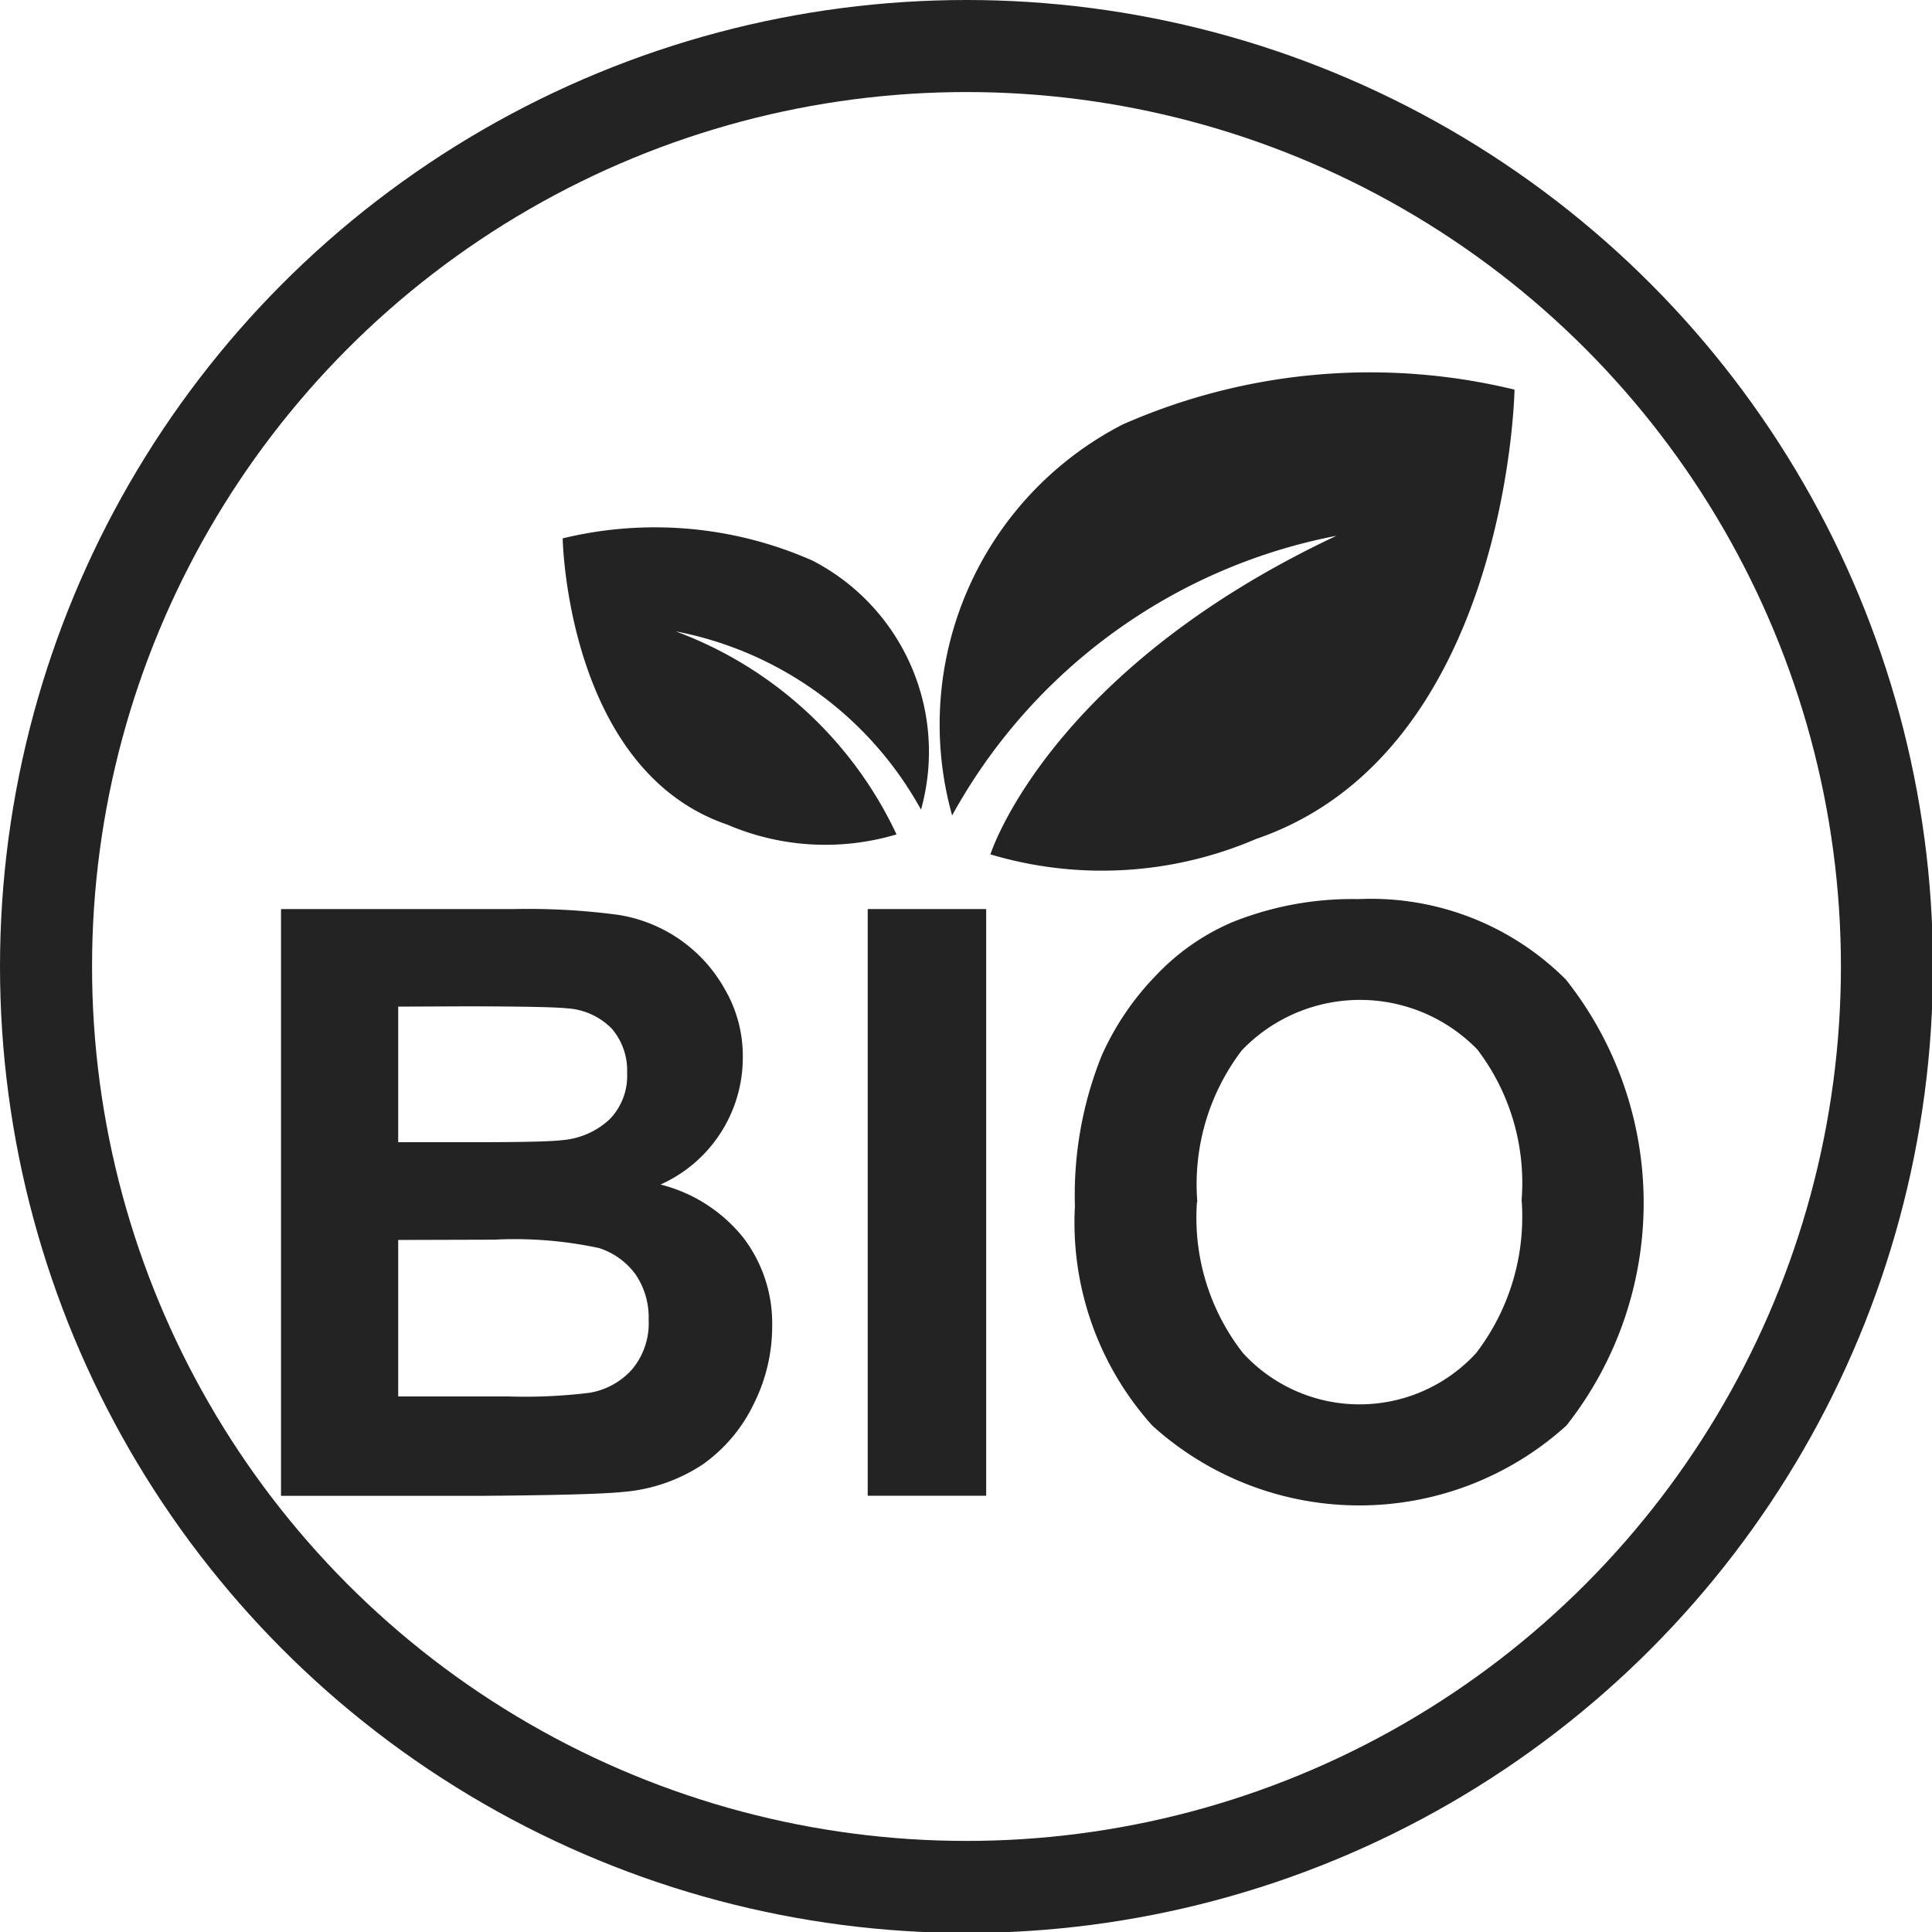
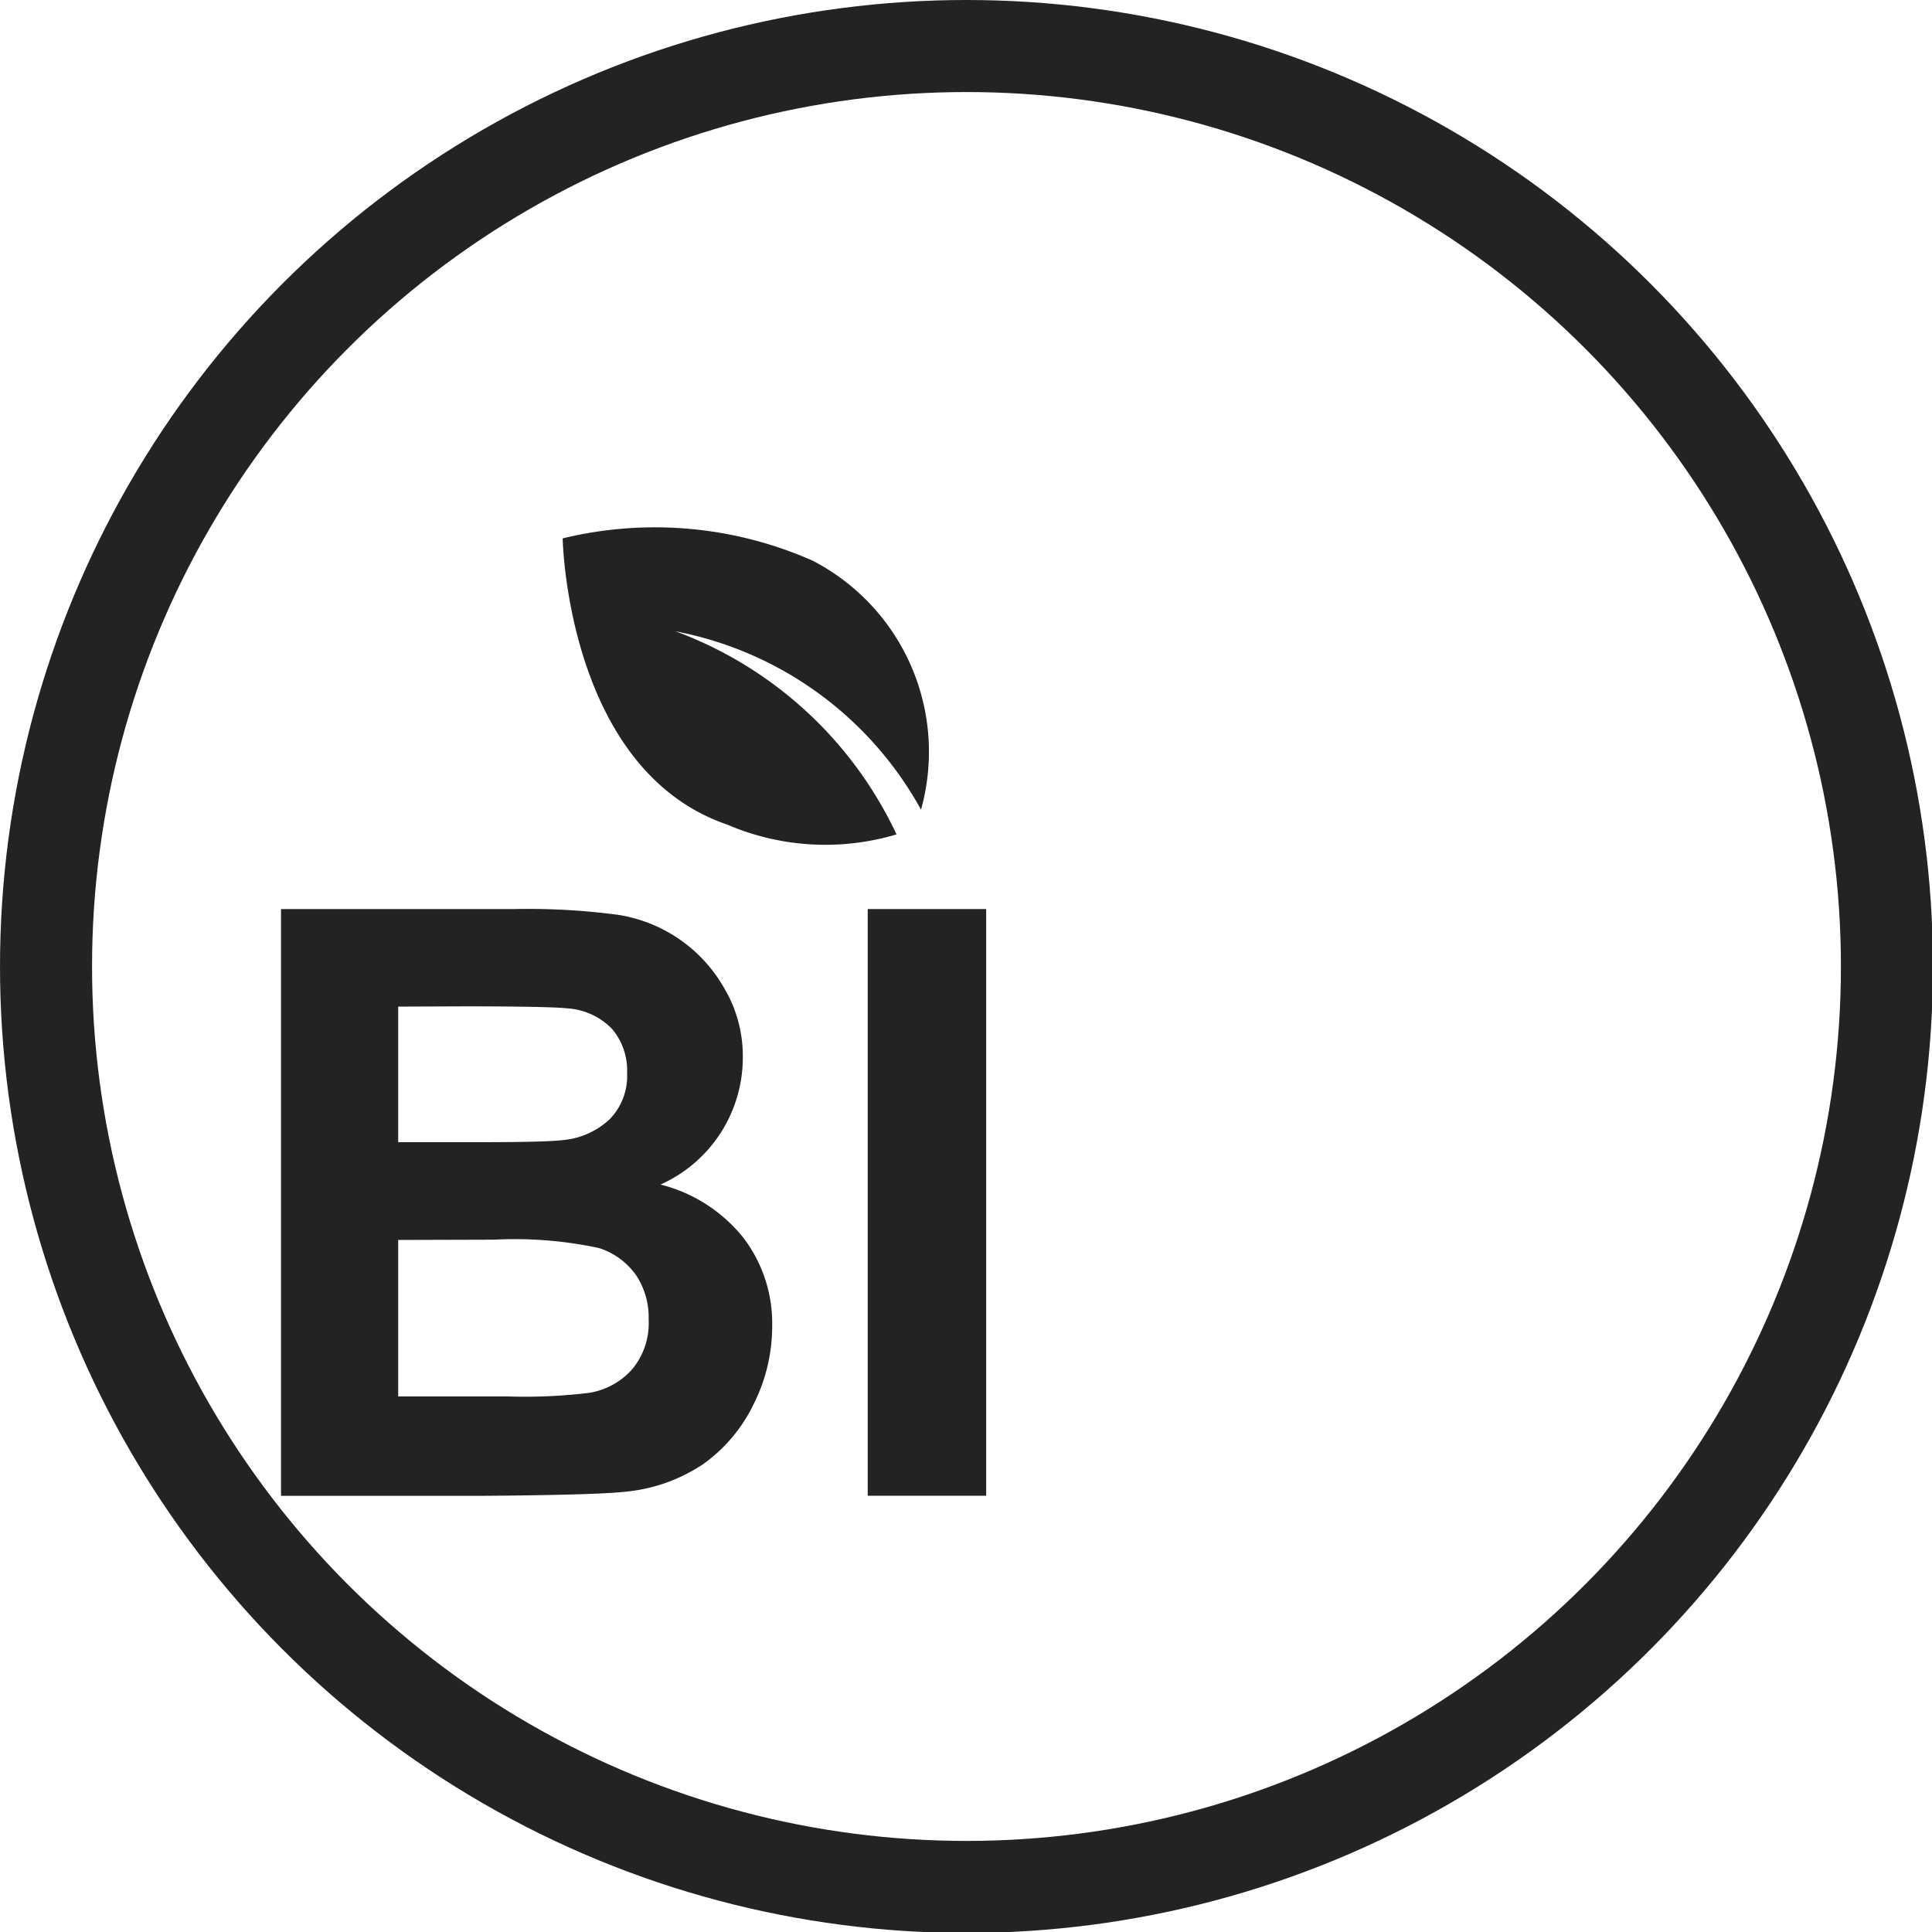
<svg xmlns="http://www.w3.org/2000/svg" xmlns:ns1="http://sodipodi.sourceforge.net/DTD/sodipodi-0.dtd" xmlns:ns2="http://www.inkscape.org/namespaces/inkscape" width="50" height="50" viewBox="0 0 50 50" version="1.1" id="svg26" ns1:docname="Label bio - 2.svg" ns2:version="1.0 (4035a4fb49, 2020-05-01)">
  <ns1:namedview ns2:document-rotation="0" pagecolor="#ffffff" bordercolor="#666666" borderopacity="1" objecttolerance="10" gridtolerance="10" guidetolerance="10" ns2:pageopacity="0" ns2:pageshadow="2" ns2:window-width="1826" ns2:window-height="998" id="namedview28" showgrid="false" ns2:zoom="9.5" ns2:cx="26.029612" ns2:cy="21.929107" ns2:window-x="0" ns2:window-y="0" ns2:window-maximized="0" ns2:current-layer="svg26" />
  <defs id="defs4">
    <style id="style2">.a{fill:none;stroke:#232323;stroke-miterlimit:10;}.b{fill:#232323;}</style>
  </defs>
  <g transform="scale(1.667)" id="g29">
    <g transform="scale(1.429)" id="g42">
      <g transform="translate(0.5,0.5)" id="g24">
        <circle class="a" cx="10" cy="10" r="10" id="circle6" />
        <g transform="translate(2.539,3.556)" id="g22">
          <g transform="translate(3.075)" id="g12">
-             <path class="b" d="m 418.616,249.215 a 3.666,3.666 0 0 1 1.852,-4.247 6.66,6.66 0 0 1 4.258,-0.379 c 0,0 -0.067,3.945 -2.809,4.882 a 4.237,4.237 0 0 1 -2.885,0.167 c 0,0 0.627,-1.988 3.759,-3.461 a 6.077,6.077 0 0 0 -4.175,3.038 z" transform="translate(-414.386,-244.412)" id="path8" />
            <path class="b" d="m 389.942,260.7 a 2.337,2.337 0 0 0 -1.18,-2.706 4.238,4.238 0 0 0 -2.713,-0.241 c 0,0 0.043,2.514 1.789,3.11 a 2.7,2.7 0 0 0 1.838,0.106 4.3,4.3 0 0 0 -2.4,-2.206 3.874,3.874 0 0 1 2.666,1.937 z" transform="translate(-386.05,-255.96)" id="path10" />
          </g>
          <g transform="translate(0,5.711)" id="g20">
            <path class="b" d="m 361.78,290.35 h 2.548 a 7.4,7.4 0 0 1 1.129,0.063 1.61,1.61 0 0 1 1.154,0.8 1.442,1.442 0 0 1 0.2,0.746 1.511,1.511 0 0 1 -0.894,1.384 1.675,1.675 0 0 1 0.9,0.578 1.532,1.532 0 0 1 0.313,0.96 1.88,1.88 0 0 1 -0.2,0.845 1.711,1.711 0 0 1 -0.552,0.656 1.829,1.829 0 0 1 -0.863,0.3 q -0.321,0.034 -1.552,0.043 h -2.169 v -6.375 z m 1.287,1.06 v 1.473 h 0.844 q 0.753,0 0.935,-0.022 a 0.855,0.855 0 0 0 0.519,-0.228 0.673,0.673 0 0 0 0.189,-0.5 0.7,0.7 0 0 0 -0.163,-0.48 0.742,0.742 0 0 0 -0.485,-0.224 q -0.192,-0.021 -1.1,-0.022 z m 0,2.535 v 1.7 h 1.191 a 5.756,5.756 0 0 0 0.883,-0.039 0.791,0.791 0 0 0 0.467,-0.255 0.782,0.782 0 0 0 0.18,-0.541 0.831,0.831 0 0 0 -0.139,-0.486 0.787,0.787 0 0 0 -0.4,-0.291 4.377,4.377 0 0 0 -1.142,-0.091 z" transform="translate(-361.78,-290.241)" id="path14" />
            <path class="b" d="m 412.2,296.724 v -6.374 h 1.287 v 6.374 z" transform="translate(-405.812,-290.241)" id="path16" />
-             <path class="b" d="m 429.97,292.825 a 4.057,4.057 0 0 1 0.291,-1.634 3,3 0 0 1 0.593,-0.874 2.476,2.476 0 0 1 0.823,-0.574 3.49,3.49 0 0 1 1.373,-0.252 2.992,2.992 0 0 1 2.254,0.874 3.906,3.906 0 0 1 0.006,4.845 3.35,3.35 0 0 1 -4.5,0 3.3,3.3 0 0 1 -0.84,-2.385 z m 1.326,-0.043 a 2.386,2.386 0 0 0 0.5,1.641 1.718,1.718 0 0 0 2.533,0 2.434,2.434 0 0 0 0.494,-1.663 2.392,2.392 0 0 0 -0.48,-1.634 1.778,1.778 0 0 0 -2.558,0.006 2.4,2.4 0 0 0 -0.485,1.65 z" transform="translate(-421.331,-289.49)" id="path18" />
          </g>
        </g>
      </g>
    </g>
  </g>
</svg>